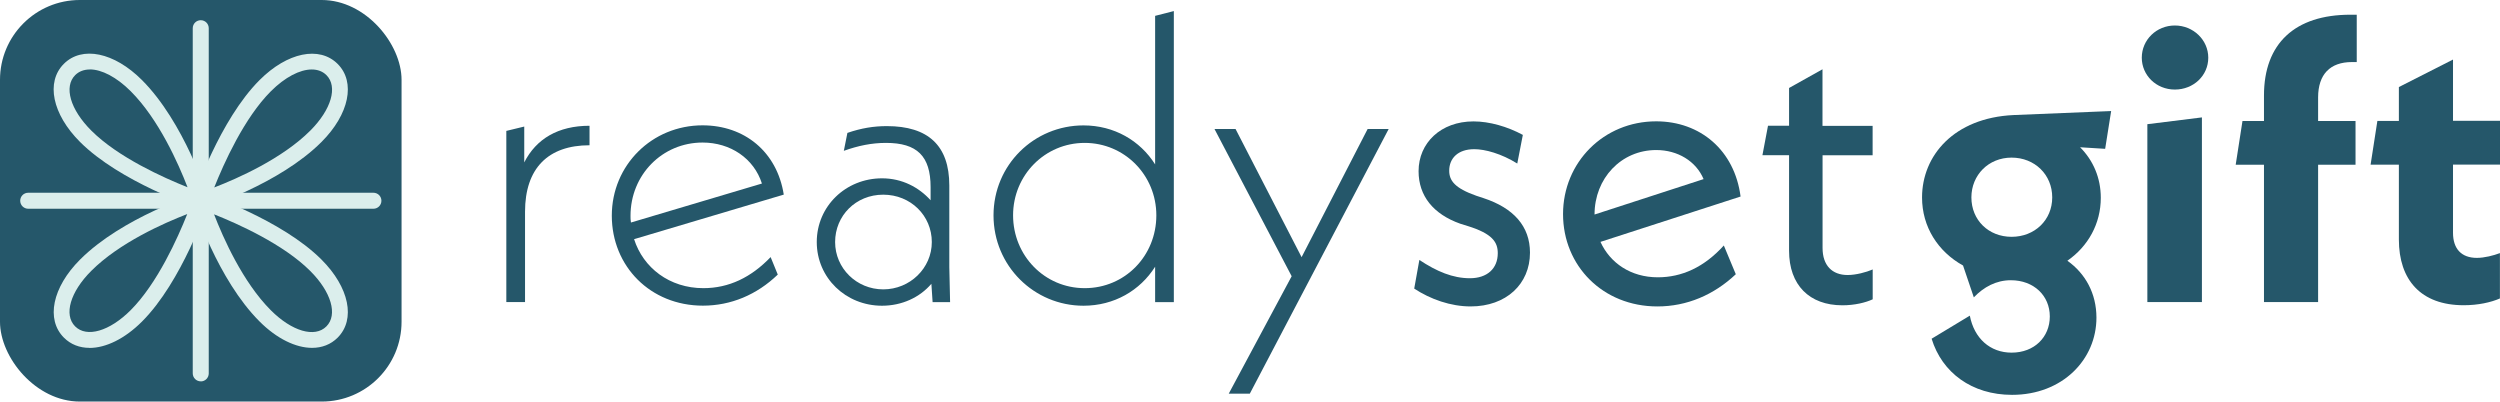
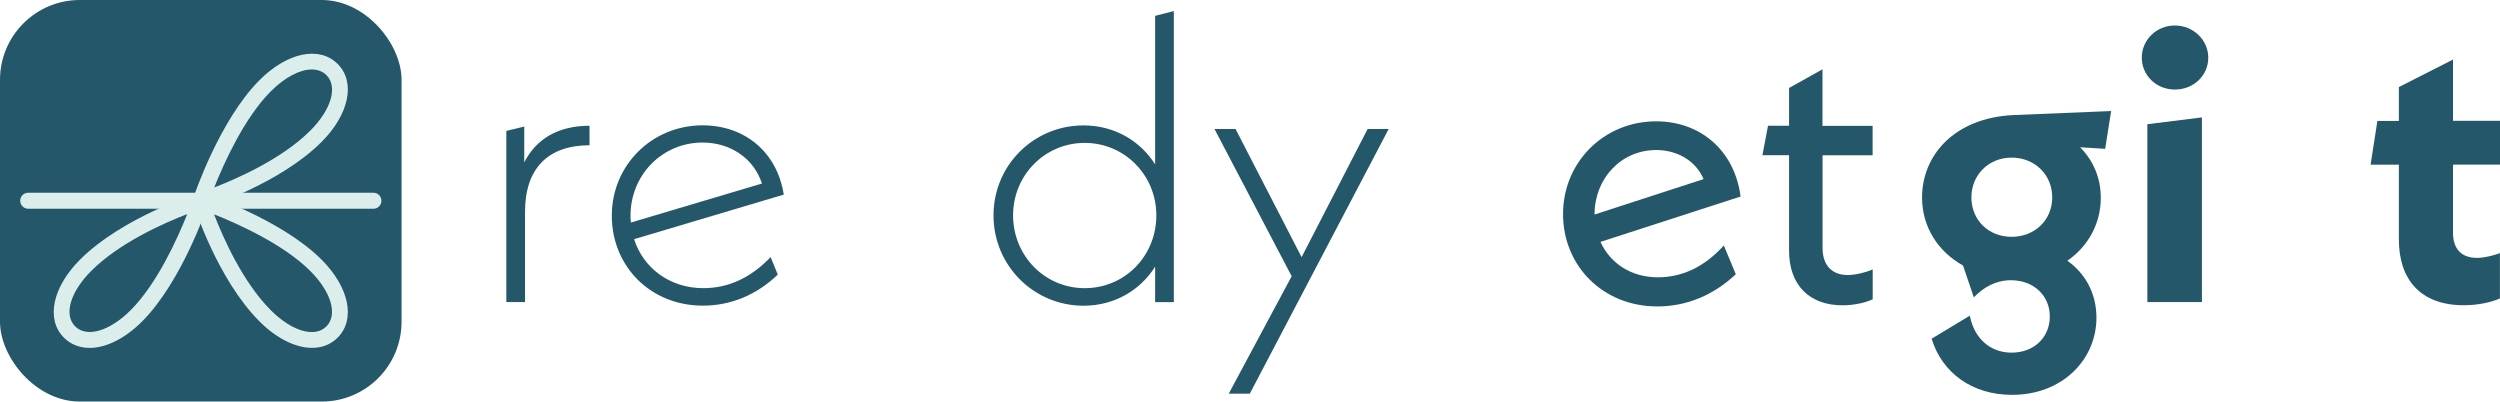
<svg xmlns="http://www.w3.org/2000/svg" id="Layer_1" viewBox="0 0 350.07 56.23">
  <defs>
    <style>
      .cls-1 {
        fill: #dbeeec;
      }

      .cls-2 {
        fill: #25576a;
      }
    </style>
  </defs>
  <g>
    <path class="cls-2" d="M82.55,17.61v2.73c-5.8,0-9.03,3.23-9.03,9.31v12.65h-2.62v-23.97l2.51-.61v5.02c1.67-3.29,4.74-5.13,9.14-5.13Z" />
    <path class="cls-2" d="M107.91,36l1,2.45c-2.95,2.84-6.58,4.35-10.48,4.35-7.36,0-12.76-5.52-12.76-12.6s5.63-12.65,12.71-12.65c5.85,0,10.42,3.68,11.37,9.7l-20.96,6.24c1.28,4.01,4.96,6.86,9.7,6.86,3.57,0,6.69-1.5,9.42-4.35ZM88.29,30.21c0,.33,0,.61.06.95l18.34-5.46c-1.12-3.51-4.4-5.74-8.31-5.74-5.63,0-10.09,4.51-10.09,10.26Z" />
-     <path class="cls-2" d="M130.59,42.3l-.17-2.56c-1.62,1.9-4.12,3.07-6.91,3.07-5.07,0-9.14-3.9-9.14-8.92s4.07-8.92,9.14-8.92c2.84,0,5.18,1.28,6.8,3.07v-1.84c0-4.35-1.9-6.19-6.24-6.19-2.01,0-3.9.39-5.91,1.11l.5-2.51c1.95-.67,3.68-.95,5.52-.95,5.8,0,8.75,2.73,8.75,8.31v11.43l.11,4.91h-2.45ZM130.48,33.89c0-3.68-2.95-6.63-6.8-6.63s-6.74,2.95-6.74,6.63,3.01,6.63,6.74,6.63,6.8-2.96,6.8-6.63Z" />
    <path class="cls-2" d="M164.37,1.56v40.75h-2.62v-4.96c-2.12,3.34-5.74,5.46-10.03,5.46-6.91,0-12.6-5.57-12.6-12.65s5.69-12.6,12.6-12.6c4.29,0,7.92,2.12,10.03,5.46V2.22l2.62-.67ZM161.92,30.15c0-5.63-4.46-10.14-10.03-10.14s-10.03,4.51-10.03,10.14,4.4,10.2,10.03,10.2,10.03-4.51,10.03-10.2Z" />
    <path class="cls-2" d="M194.46,18.05l-19.45,37.07h-2.95l8.81-16.44-10.81-20.62h2.95l9.25,17.95,9.25-17.95h2.95Z" />
-     <path class="cls-2" d="M198.03,40.41l.72-4.01c2.45,1.62,4.68,2.56,7.08,2.56s3.9-1.34,3.9-3.51c0-1.56-.78-2.73-4.18-3.79l-1.06-.33c-3.79-1.34-5.85-3.9-5.85-7.36,0-3.96,3.12-6.97,7.69-6.97,2.23,0,4.74.72,6.91,1.89l-.78,4.01c-2.23-1.39-4.52-2.01-6.02-2.01-2.29,0-3.51,1.28-3.51,3.01,0,1.39.78,2.45,3.79,3.51l1,.33c4.24,1.39,6.52,3.96,6.52,7.64,0,4.4-3.34,7.53-8.31,7.53-2.79,0-5.63-1-7.92-2.51Z" />
    <path class="cls-2" d="M241.39,34.39l1.67,4.01c-3.07,2.9-6.86,4.51-10.98,4.51-7.64,0-13.21-5.69-13.21-12.93s5.69-12.99,13.04-12.99c6.19,0,10.98,4.07,11.82,10.53l-19.62,6.35c1.34,2.95,4.24,4.96,8.03,4.96,3.34,0,6.47-1.39,9.25-4.46ZM223.28,30.04l15.27-4.96c-1.06-2.51-3.62-4.07-6.63-4.07-4.91,0-8.64,3.96-8.64,9.03Z" />
    <path class="cls-2" d="M255.21,21.73v12.99c0,2.45,1.34,3.79,3.51,3.79,1.17,0,2.62-.39,3.51-.78v4.18c-.95.45-2.51.84-4.24.84-4.63,0-7.47-2.84-7.47-7.64v-13.38h-3.73l.78-4.12h2.95v-5.29l4.68-2.62v7.92h7.02v4.12h-7.02Z" />
    <path class="cls-2" d="M294.78,20.84l-3.51-.22c1.84,1.84,2.9,4.29,2.9,7.08,0,3.62-1.78,6.8-4.68,8.81,2.51,1.78,4.07,4.57,4.07,7.97,0,5.85-4.74,10.81-11.82,10.81-5.63,0-9.81-3.12-11.26-7.86l5.35-3.23c.61,3.18,2.84,5.18,5.85,5.18,3.18,0,5.35-2.17,5.35-5.07s-2.23-5.07-5.46-5.07c-2.06,0-3.79.95-5.18,2.4l-1.51-4.46c-3.51-1.95-5.74-5.41-5.74-9.53,0-5.85,4.46-11.15,12.82-11.54l13.66-.56-.84,5.3ZM276.05,27.64c0,3.18,2.4,5.52,5.63,5.52s5.69-2.34,5.69-5.52-2.45-5.57-5.69-5.57-5.63,2.45-5.63,5.57Z" />
    <path class="cls-2" d="M299.91,8.08c0-2.51,2.06-4.51,4.63-4.51s4.68,2.01,4.68,4.51-2.06,4.46-4.68,4.46-4.63-2.01-4.63-4.46ZM300.69,17.39l7.64-.95v25.86h-7.64v-24.92Z" />
-     <path class="cls-2" d="M324.6,13.65v3.29h5.24v6.13h-5.24v19.23h-7.58v-19.23h-3.96l.95-6.13h3.01v-3.57c0-7.3,4.35-11.31,12.1-11.31h.89v6.63h-.67c-3.07,0-4.74,1.73-4.74,4.96Z" />
    <path class="cls-2" d="M343.49,23.07v9.53c0,2.23,1.17,3.51,3.34,3.51,1.06,0,2.34-.33,3.23-.67v6.35c-1.28.56-3.07.95-5.07.95-6.02,0-9.08-3.57-9.08-9.2v-10.48h-3.96l.95-6.13h3.01v-4.74l7.58-3.85v8.58h6.58v6.13h-6.58Z" />
  </g>
  <g>
    <rect class="cls-2" width="56.23" height="56.23" rx="11.18" ry="11.18" />
    <g>
-       <path class="cls-1" d="M28.11,53.4c-.62,0-1.12-.5-1.12-1.12V3.95c0-.62.5-1.12,1.12-1.12s1.12.5,1.12,1.12v48.34c0,.62-.5,1.12-1.12,1.12Z" />
      <path class="cls-1" d="M52.28,29.23H3.95c-.62,0-1.12-.5-1.12-1.12s.5-1.12,1.12-1.12h48.34c.62,0,1.12.5,1.12,1.12s-.5,1.12-1.12,1.12Z" />
      <path class="cls-1" d="M28.11,29.23c-.29,0-.58-.12-.8-.33-.29-.3-.39-.74-.26-1.13.15-.44,3.69-10.95,9.3-16.56,3.88-3.88,8.37-4.81,10.93-2.26,2.55,2.55,1.62,7.05-2.26,10.93-5.93,5.93-16.14,9.17-16.58,9.3-.11.03-.22.05-.33.05ZM43.65,9.73c-1.65,0-3.74,1.07-5.72,3.05-3.74,3.74-6.6,10.12-7.93,13.47,3.29-1.27,9.51-4.02,13.45-7.96,2.95-2.95,3.88-6.15,2.26-7.77-.53-.53-1.24-.79-2.05-.79Z" />
-       <path class="cls-1" d="M28.11,29.23c-.12,0-.24-.02-.35-.06-.44-.15-10.95-3.69-16.56-9.3-3.88-3.88-4.81-8.38-2.26-10.93,2.55-2.55,7.05-1.62,10.93,2.26,5.93,5.93,9.17,16.14,9.3,16.58.12.4.01.84-.28,1.13-.21.21-.49.32-.78.32ZM12.58,9.73c-.81,0-1.52.26-2.05.79-1.62,1.62-.7,4.82,2.26,7.77,3.74,3.74,10.12,6.6,13.47,7.93-1.27-3.29-4.02-9.51-7.96-13.45-1.98-1.98-4.07-3.05-5.72-3.05Z" />
      <path class="cls-1" d="M12.53,48.71c-1.38,0-2.62-.47-3.58-1.43-2.55-2.55-1.62-7.05,2.26-10.93h0c5.93-5.93,16.14-9.17,16.58-9.3.4-.12.84-.02,1.13.28.29.3.39.74.26,1.14-.15.44-3.69,10.95-9.3,16.56-2.42,2.42-5.07,3.69-7.35,3.69ZM26.23,29.97c-3.29,1.27-9.51,4.02-13.45,7.96h0c-2.95,2.95-3.88,6.15-2.26,7.77,1.62,1.62,4.82.69,7.77-2.26,3.74-3.74,6.6-10.12,7.93-13.47ZM11.99,37.14h0,0Z" />
      <path class="cls-1" d="M43.7,48.71c-2.27,0-4.93-1.27-7.35-3.69-5.93-5.93-9.17-16.14-9.3-16.58-.12-.4-.01-.84.28-1.13.3-.29.74-.39,1.13-.26.44.15,10.95,3.69,16.56,9.3,3.88,3.88,4.81,8.37,2.26,10.93-.96.96-2.2,1.43-3.58,1.43ZM29.97,30c1.27,3.29,4.02,9.51,7.96,13.45,2.95,2.95,6.15,3.88,7.77,2.26,1.62-1.62.7-4.82-2.26-7.77-3.74-3.74-10.12-6.6-13.47-7.93Z" />
    </g>
  </g>
</svg>